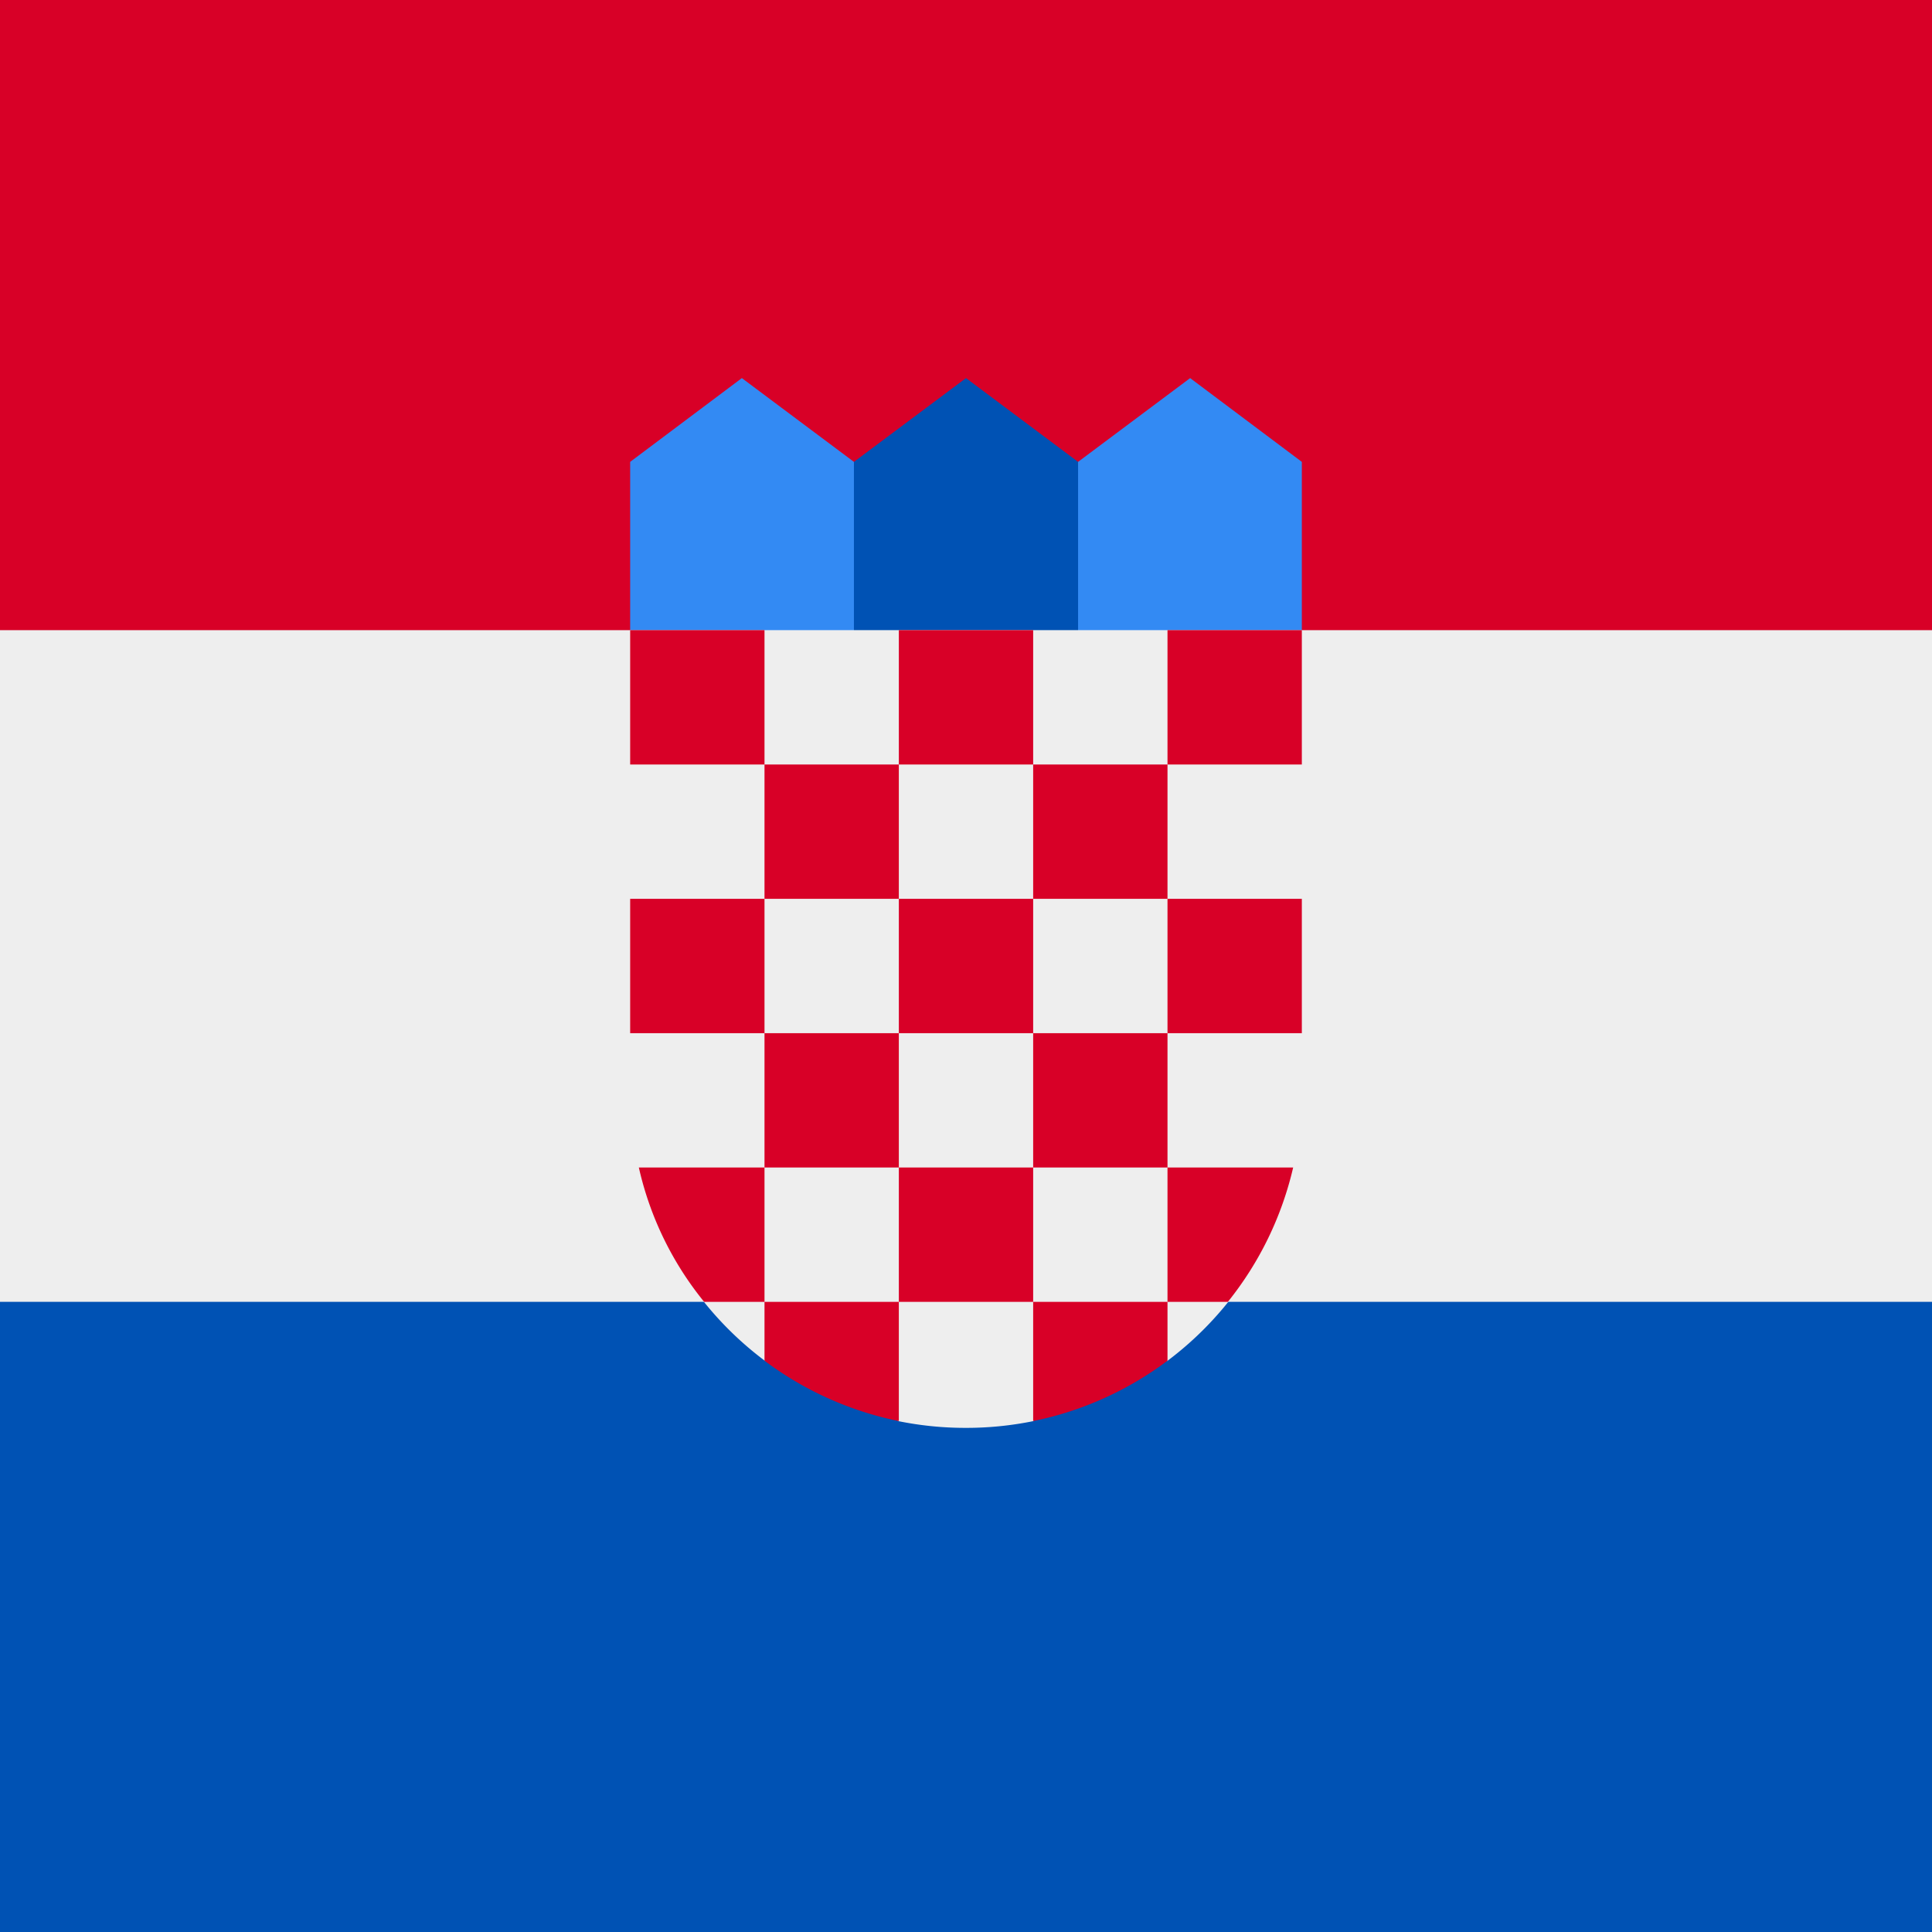
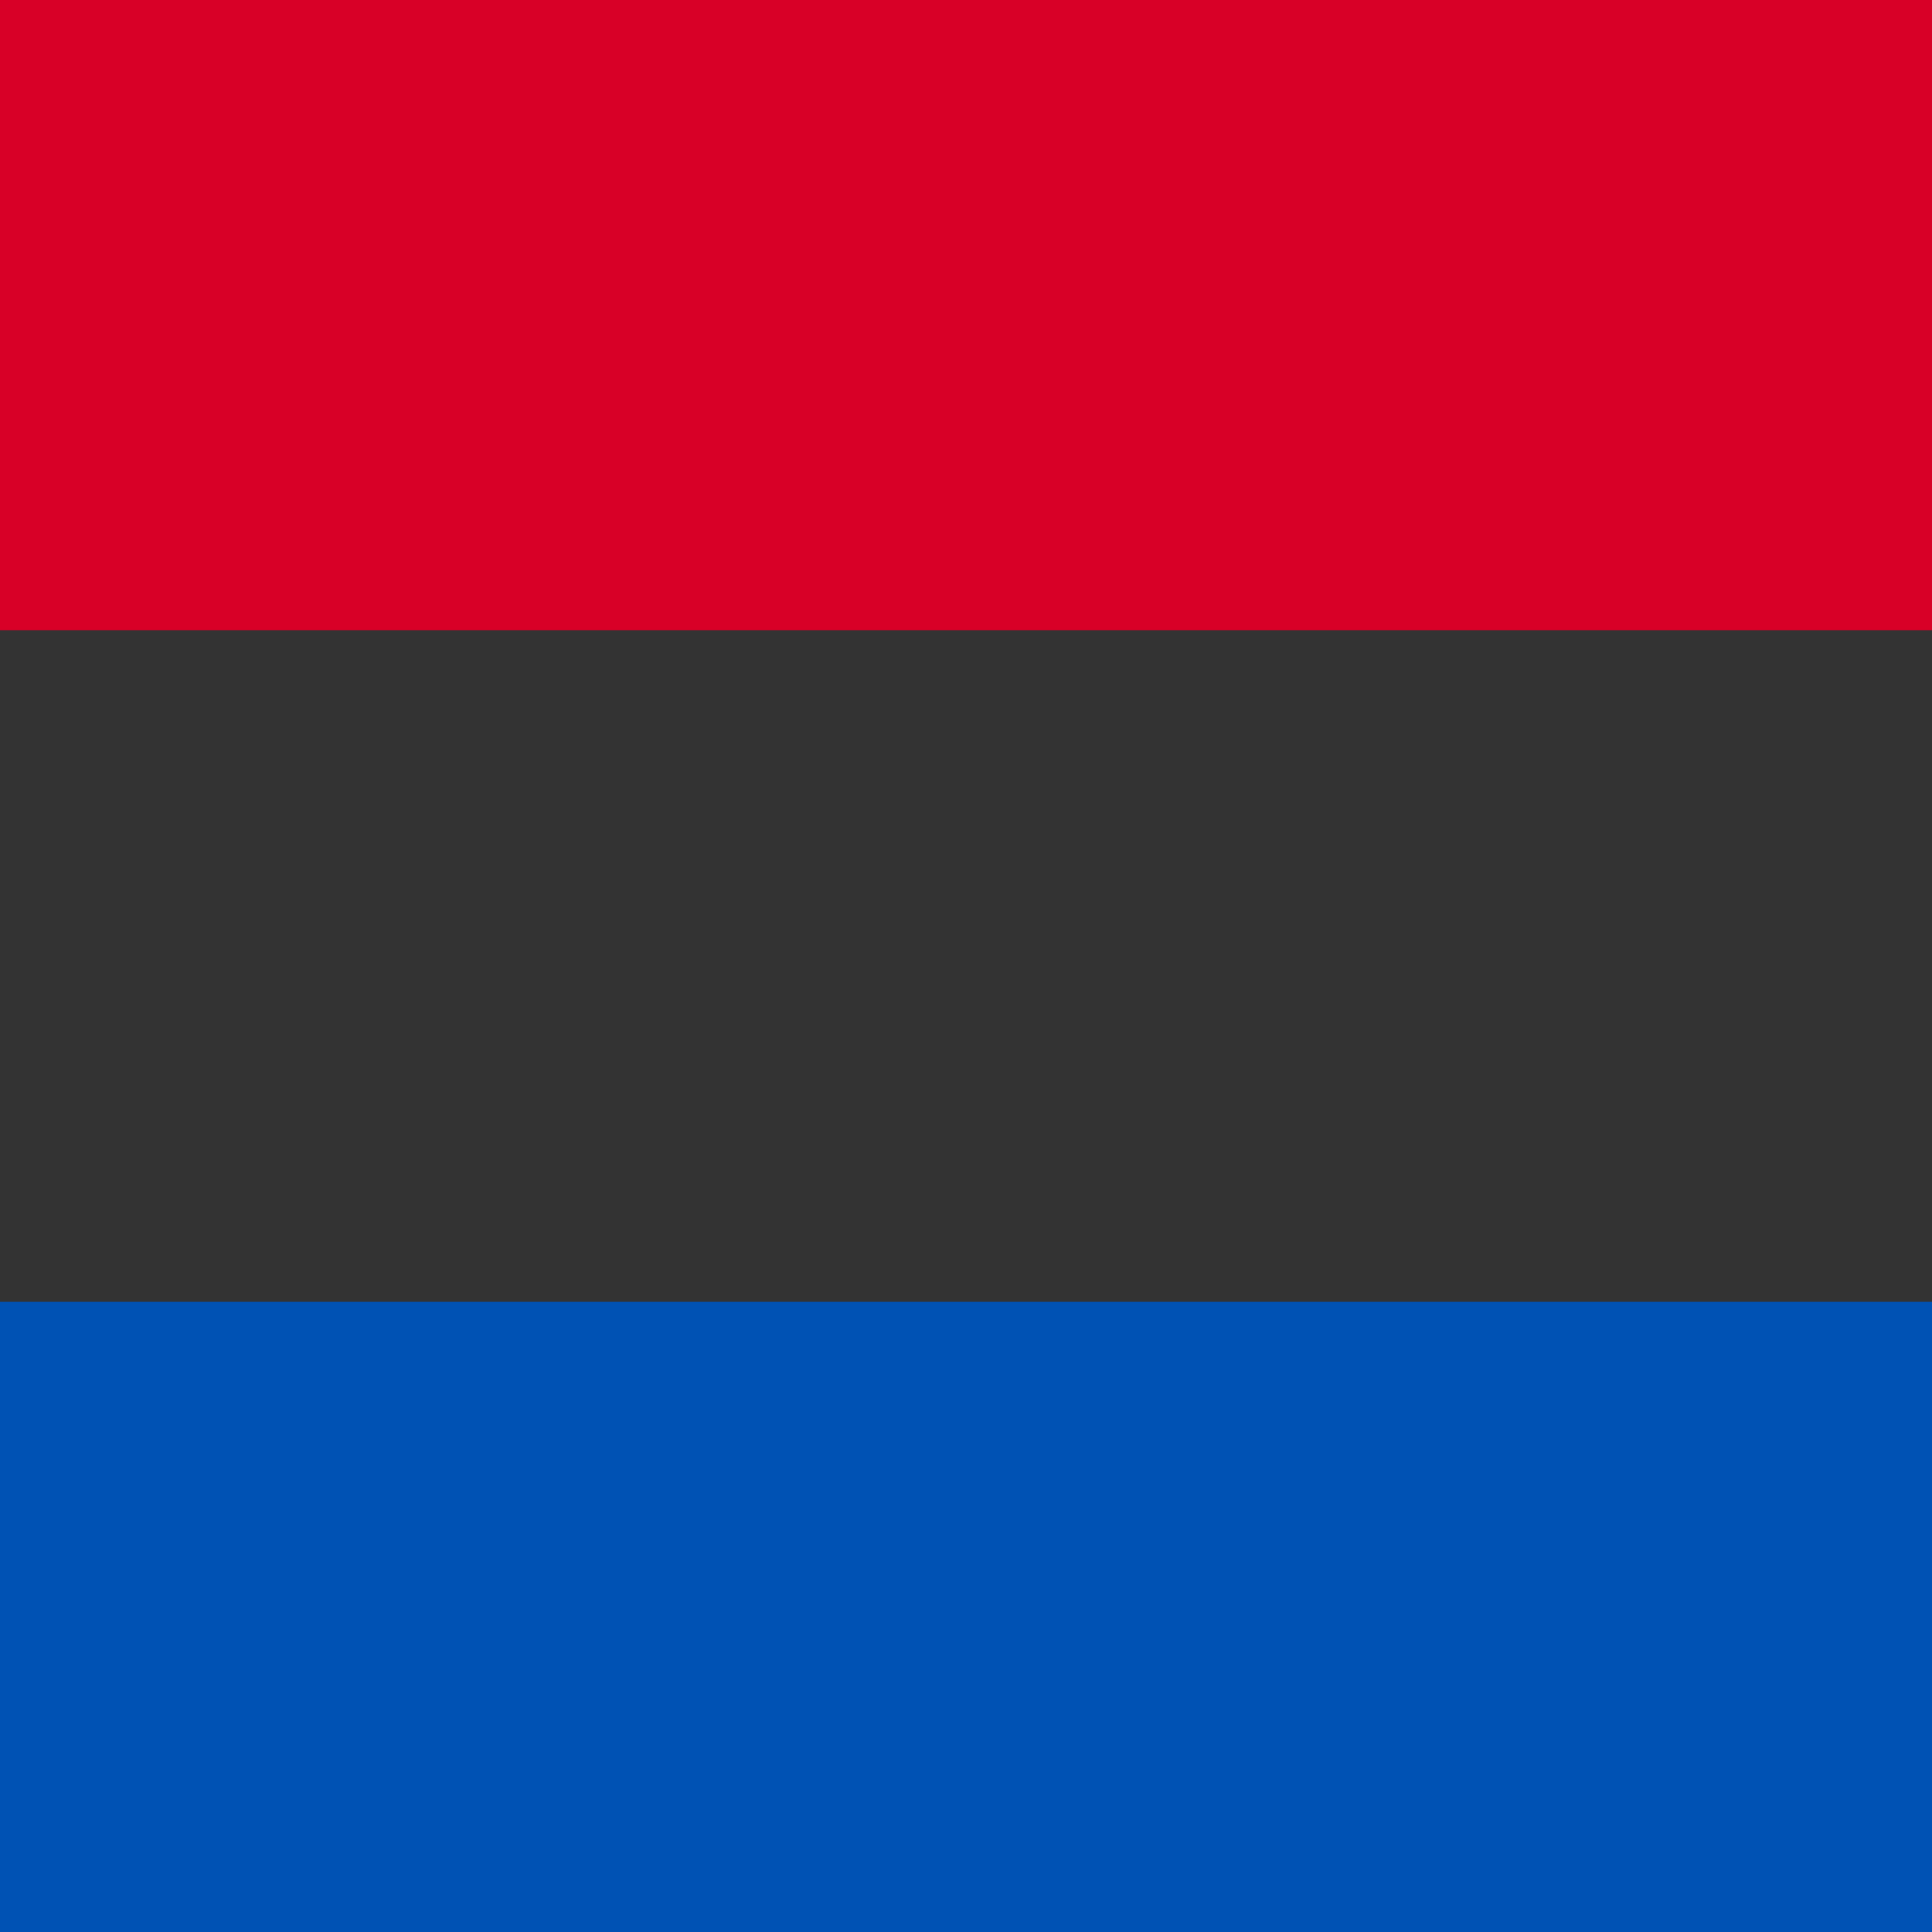
<svg xmlns="http://www.w3.org/2000/svg" viewBox="0 0 512 512">
  <rect x="0" y="0" width="512" height="512" fill="#333333" stroke="none" />
-   <path fill="#eee" style="-inkscape-stroke:none;font-variation-settings:normal" d="M0 150h512v210H0z" />
-   <path fill="#d80027" style="-inkscape-stroke:none;font-variation-settings:normal" d="M0 0h512v167H0z" />
+   <path fill="#d80027" style="-inkscape-stroke:none;font-variation-settings:normal" d="M0 0h512v167H0" />
  <path fill="#0052b4" style="-inkscape-stroke:none;font-variation-settings:normal" d="M0 345h512v167H0z" />
-   <path d="M322.8 178h-44.5l7.4-55.6 29.7-22.2 29.6 22.2V167zm-133.6 0h44.5l-7.4-55.6-29.7-22.2-29.6 22.2V167z" fill="#338af3" />
-   <path d="M285.7 178h-59.4v-55.6l29.7-22.2 29.7 22.2z" fill="#0052b4" />
-   <path d="M167 167v122.4a89 89 0 0 0 35.8 71.3l15.5-3.9 19.7 19.8a89.1 89.1 0 0 0 18 1.8 89 89 0 0 0 17.9-1.8l22.4-18.7 13 2.8a89 89 0 0 0 35.7-71.3V167H167z" fill="#eee" />
-   <path d="M167 167h35.6v35.6H167zm71.2 0h35.6v35.6h-35.6zm71.2 0H345v35.6h-35.6zm-106.8 35.6h35.6v35.6h-35.6zm71.2 0h35.6v35.6h-35.6zM167 238.2h35.6v35.6H167zm35.6 35.6h35.6v35.6h-35.6zm35.6-35.6h35.6v35.6h-35.6zm71.2 0H345v35.6h-35.6zm-35.6 35.6h35.6v35.6h-35.6zm-35.6 35.6h35.6V345h-35.6zm-35.6 0h-33.3c3 13.3 9 25.4 17.3 35.6h16v-35.6zM309.4 345h16a88.8 88.8 0 0 0 17.3-35.6h-33.3V345zm-106.8 0v15.6a88.7 88.7 0 0 0 35.6 16V345h-35.6zm71.2 0v31.6a88.7 88.7 0 0 0 35.6-16V345h-35.6z" fill="#d80027" />
</svg>